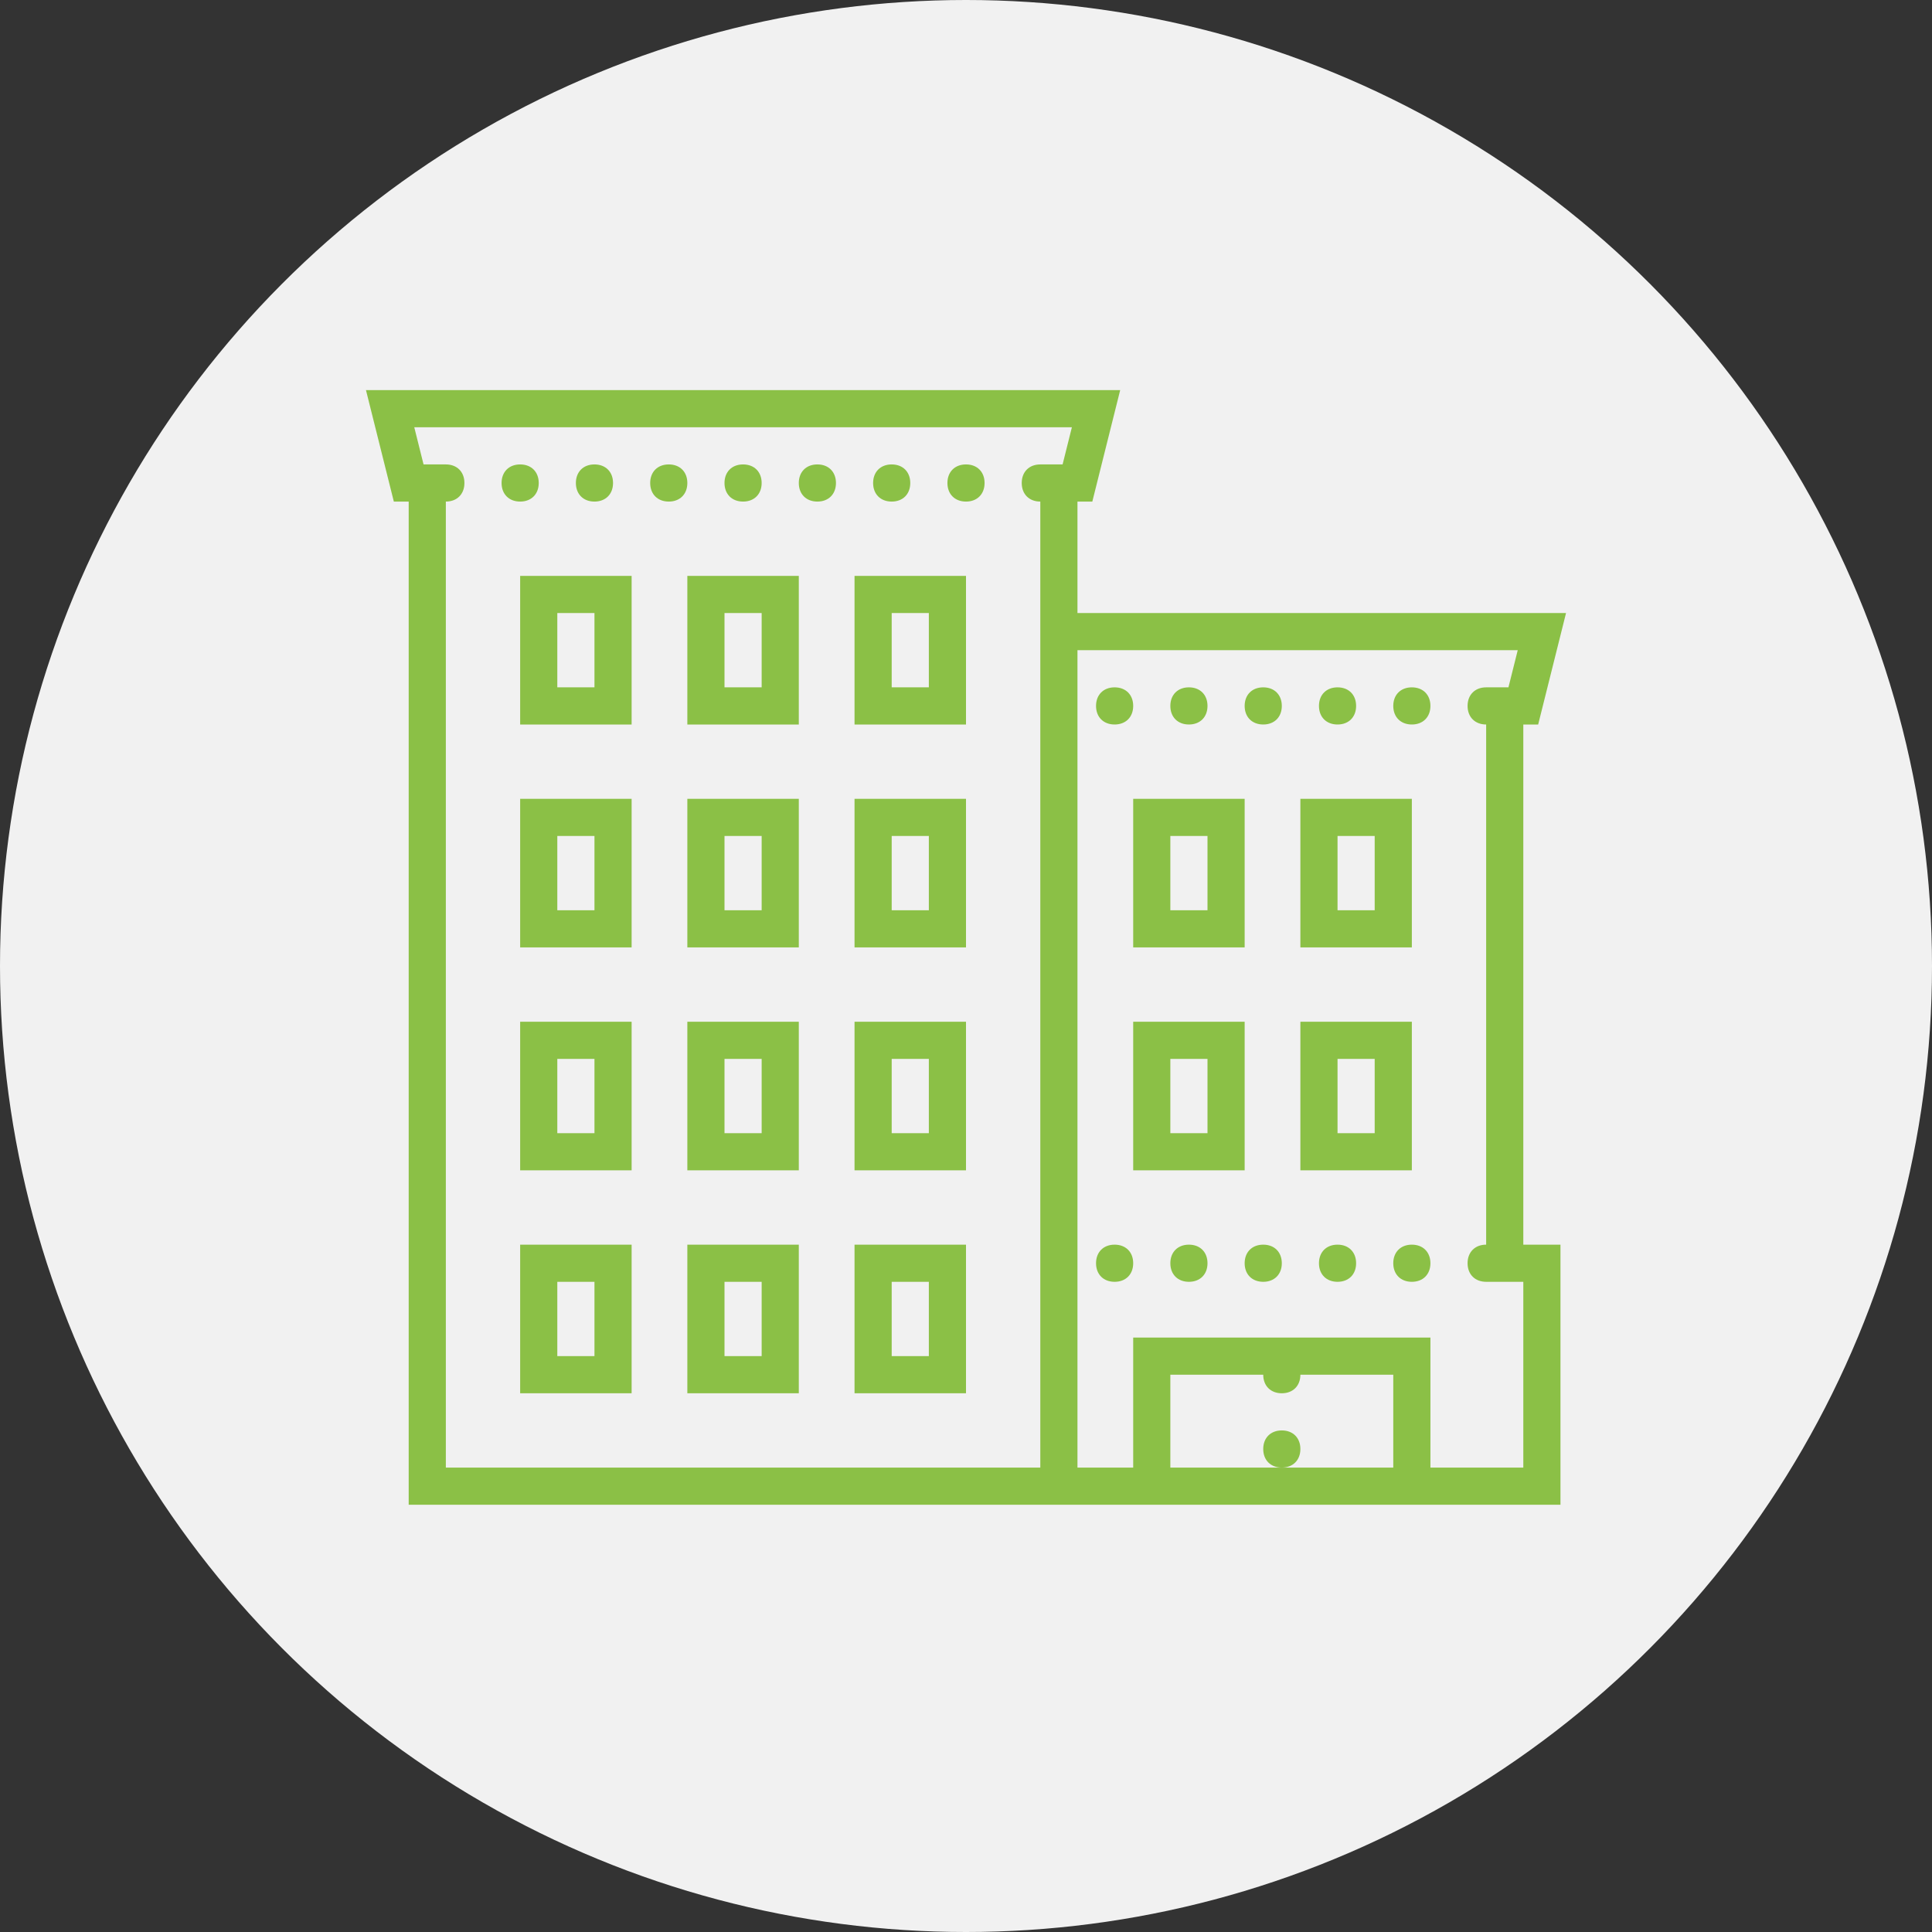
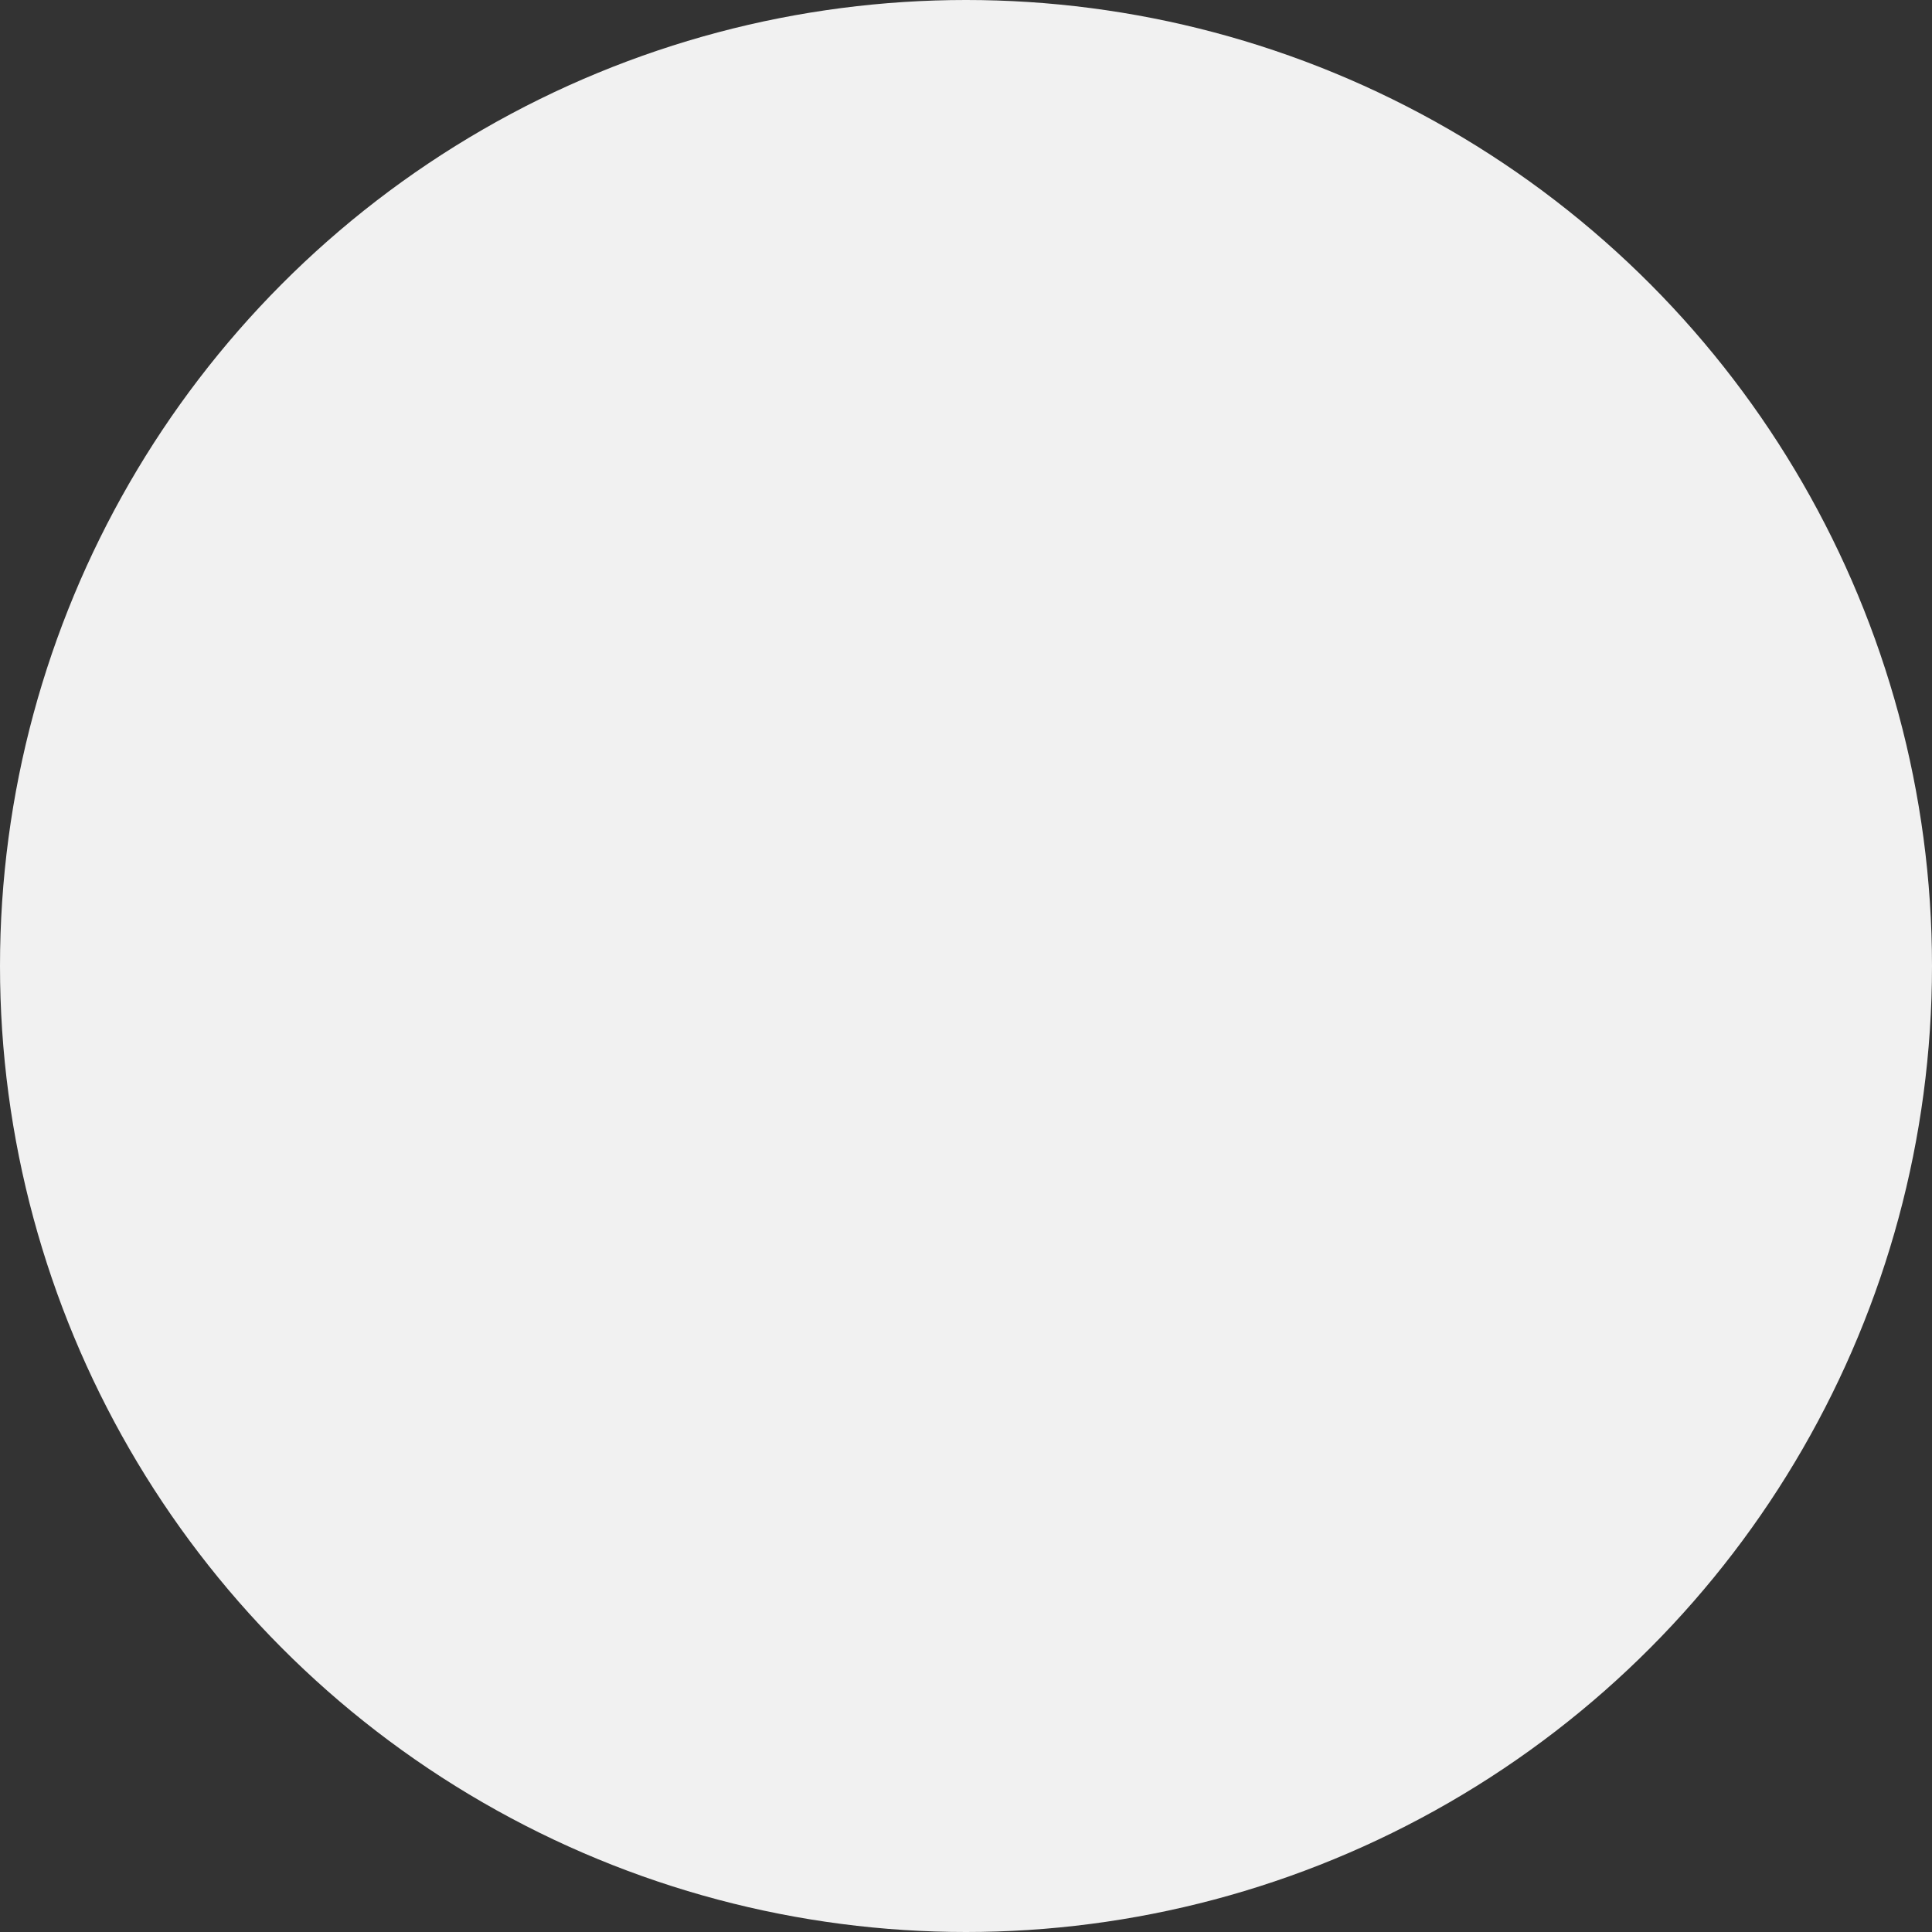
<svg xmlns="http://www.w3.org/2000/svg" version="1.1" id="Ebene_1" x="0px" y="0px" viewBox="0 0 104 104" style="enable-background:new 0 0 104 104;" xml:space="preserve">
  <rect x="0" y="0" width="104" height="104" fill="#333333" stroke="none" />
  <style type="text/css">
	.st0{fill:#F1F1F1;}
	.st1{fill:#8BC046;}
</style>
  <circle class="st0" cx="52" cy="52" r="52" />
-   <path class="st1" d="M19.7,21l1.5,6H22v54h1h34h1h3.8c0.1,0,0.2,0,0.3,0h13.7c0.1,0,0.2,0,0.3,0H84V67h-2V39h0.8l1.5-6H58v-6h0.8  l1.5-6H19.7z M22.3,23h35.4l-0.5,2H56c-0.6,0-1,0.4-1,1s0.4,1,1,1v52H24V27c0.6,0,1-0.4,1-1s-0.4-1-1-1h-1.2L22.3,23z M28,25  c-0.6,0-1,0.4-1,1s0.4,1,1,1c0.6,0,1-0.4,1-1S28.6,25,28,25z M32,25c-0.6,0-1,0.4-1,1s0.4,1,1,1c0.6,0,1-0.4,1-1S32.6,25,32,25z   M36,25c-0.6,0-1,0.4-1,1s0.4,1,1,1s1-0.4,1-1S36.6,25,36,25z M40,25c-0.6,0-1,0.4-1,1s0.4,1,1,1s1-0.4,1-1S40.6,25,40,25z M44,25  c-0.6,0-1,0.4-1,1s0.4,1,1,1c0.6,0,1-0.4,1-1S44.6,25,44,25z M48,25c-0.6,0-1,0.4-1,1s0.4,1,1,1s1-0.4,1-1S48.6,25,48,25z M52,25  c-0.6,0-1,0.4-1,1s0.4,1,1,1s1-0.4,1-1S52.6,25,52,25z M28,31v1v7h6v-8H28z M37,31v1v7h6v-8H37z M46,31v1v7h6v-8H46z M30,33h2v4h-2  V33z M39,33h2v4h-2V33z M48,33h2v4h-2V33z M58,35h23.7l-0.5,2H80c-0.6,0-1,0.4-1,1s0.4,1,1,1v28c-0.6,0-1,0.4-1,1s0.4,1,1,1h2v10h-5  v-7H61v7h-3V35z M60,37c-0.6,0-1,0.4-1,1s0.4,1,1,1s1-0.4,1-1S60.6,37,60,37z M64,37c-0.6,0-1,0.4-1,1s0.4,1,1,1c0.6,0,1-0.4,1-1  S64.6,37,64,37z M68,37c-0.6,0-1,0.4-1,1s0.4,1,1,1s1-0.4,1-1S68.6,37,68,37z M72,37c-0.6,0-1,0.4-1,1s0.4,1,1,1s1-0.4,1-1  S72.6,37,72,37z M76,37c-0.6,0-1,0.4-1,1s0.4,1,1,1c0.6,0,1-0.4,1-1S76.6,37,76,37z M28,43v1v7h6v-8H28z M37,43v1v7h6v-8H37z M46,43  v1v7h6v-8H46z M61,43v1v7h6v-8H61z M70,43v1v7h6v-8H70z M30,45h2v4h-2V45z M39,45h2v4h-2V45z M48,45h2v4h-2V45z M63,45h2v4h-2V45z   M72,45h2v4h-2V45z M28,55v1v7h6v-8H28z M37,55v1v7h6v-8H37z M46,55v1v7h6v-8H46z M61,55v1v7h6v-8H61z M70,55v1v7h6v-8H70z M30,57h2  v4h-2V57z M39,57h2v4h-2V57z M48,57h2v4h-2V57z M63,57h2v4h-2V57z M72,57h2v4h-2V57z M28,67v1v7h6v-8H28z M37,67v1v7h6v-8H37z   M46,67v1v7h6v-8H46z M60,67c-0.6,0-1,0.4-1,1s0.4,1,1,1s1-0.4,1-1S60.6,67,60,67z M64,67c-0.6,0-1,0.4-1,1s0.4,1,1,1  c0.6,0,1-0.4,1-1S64.6,67,64,67z M68,67c-0.6,0-1,0.4-1,1s0.4,1,1,1s1-0.4,1-1S68.6,67,68,67z M72,67c-0.6,0-1,0.4-1,1s0.4,1,1,1  s1-0.4,1-1S72.6,67,72,67z M76,67c-0.6,0-1,0.4-1,1s0.4,1,1,1c0.6,0,1-0.4,1-1S76.6,67,76,67z M30,69h2v4h-2V69z M39,69h2v4h-2V69z   M48,69h2v4h-2V69z M63,74h5c0,0.6,0.4,1,1,1s1-0.4,1-1h5v5h-6h-6V74z M69,79c0.6,0,1-0.4,1-1s-0.4-1-1-1s-1,0.4-1,1S68.4,79,69,79z  " />
</svg>